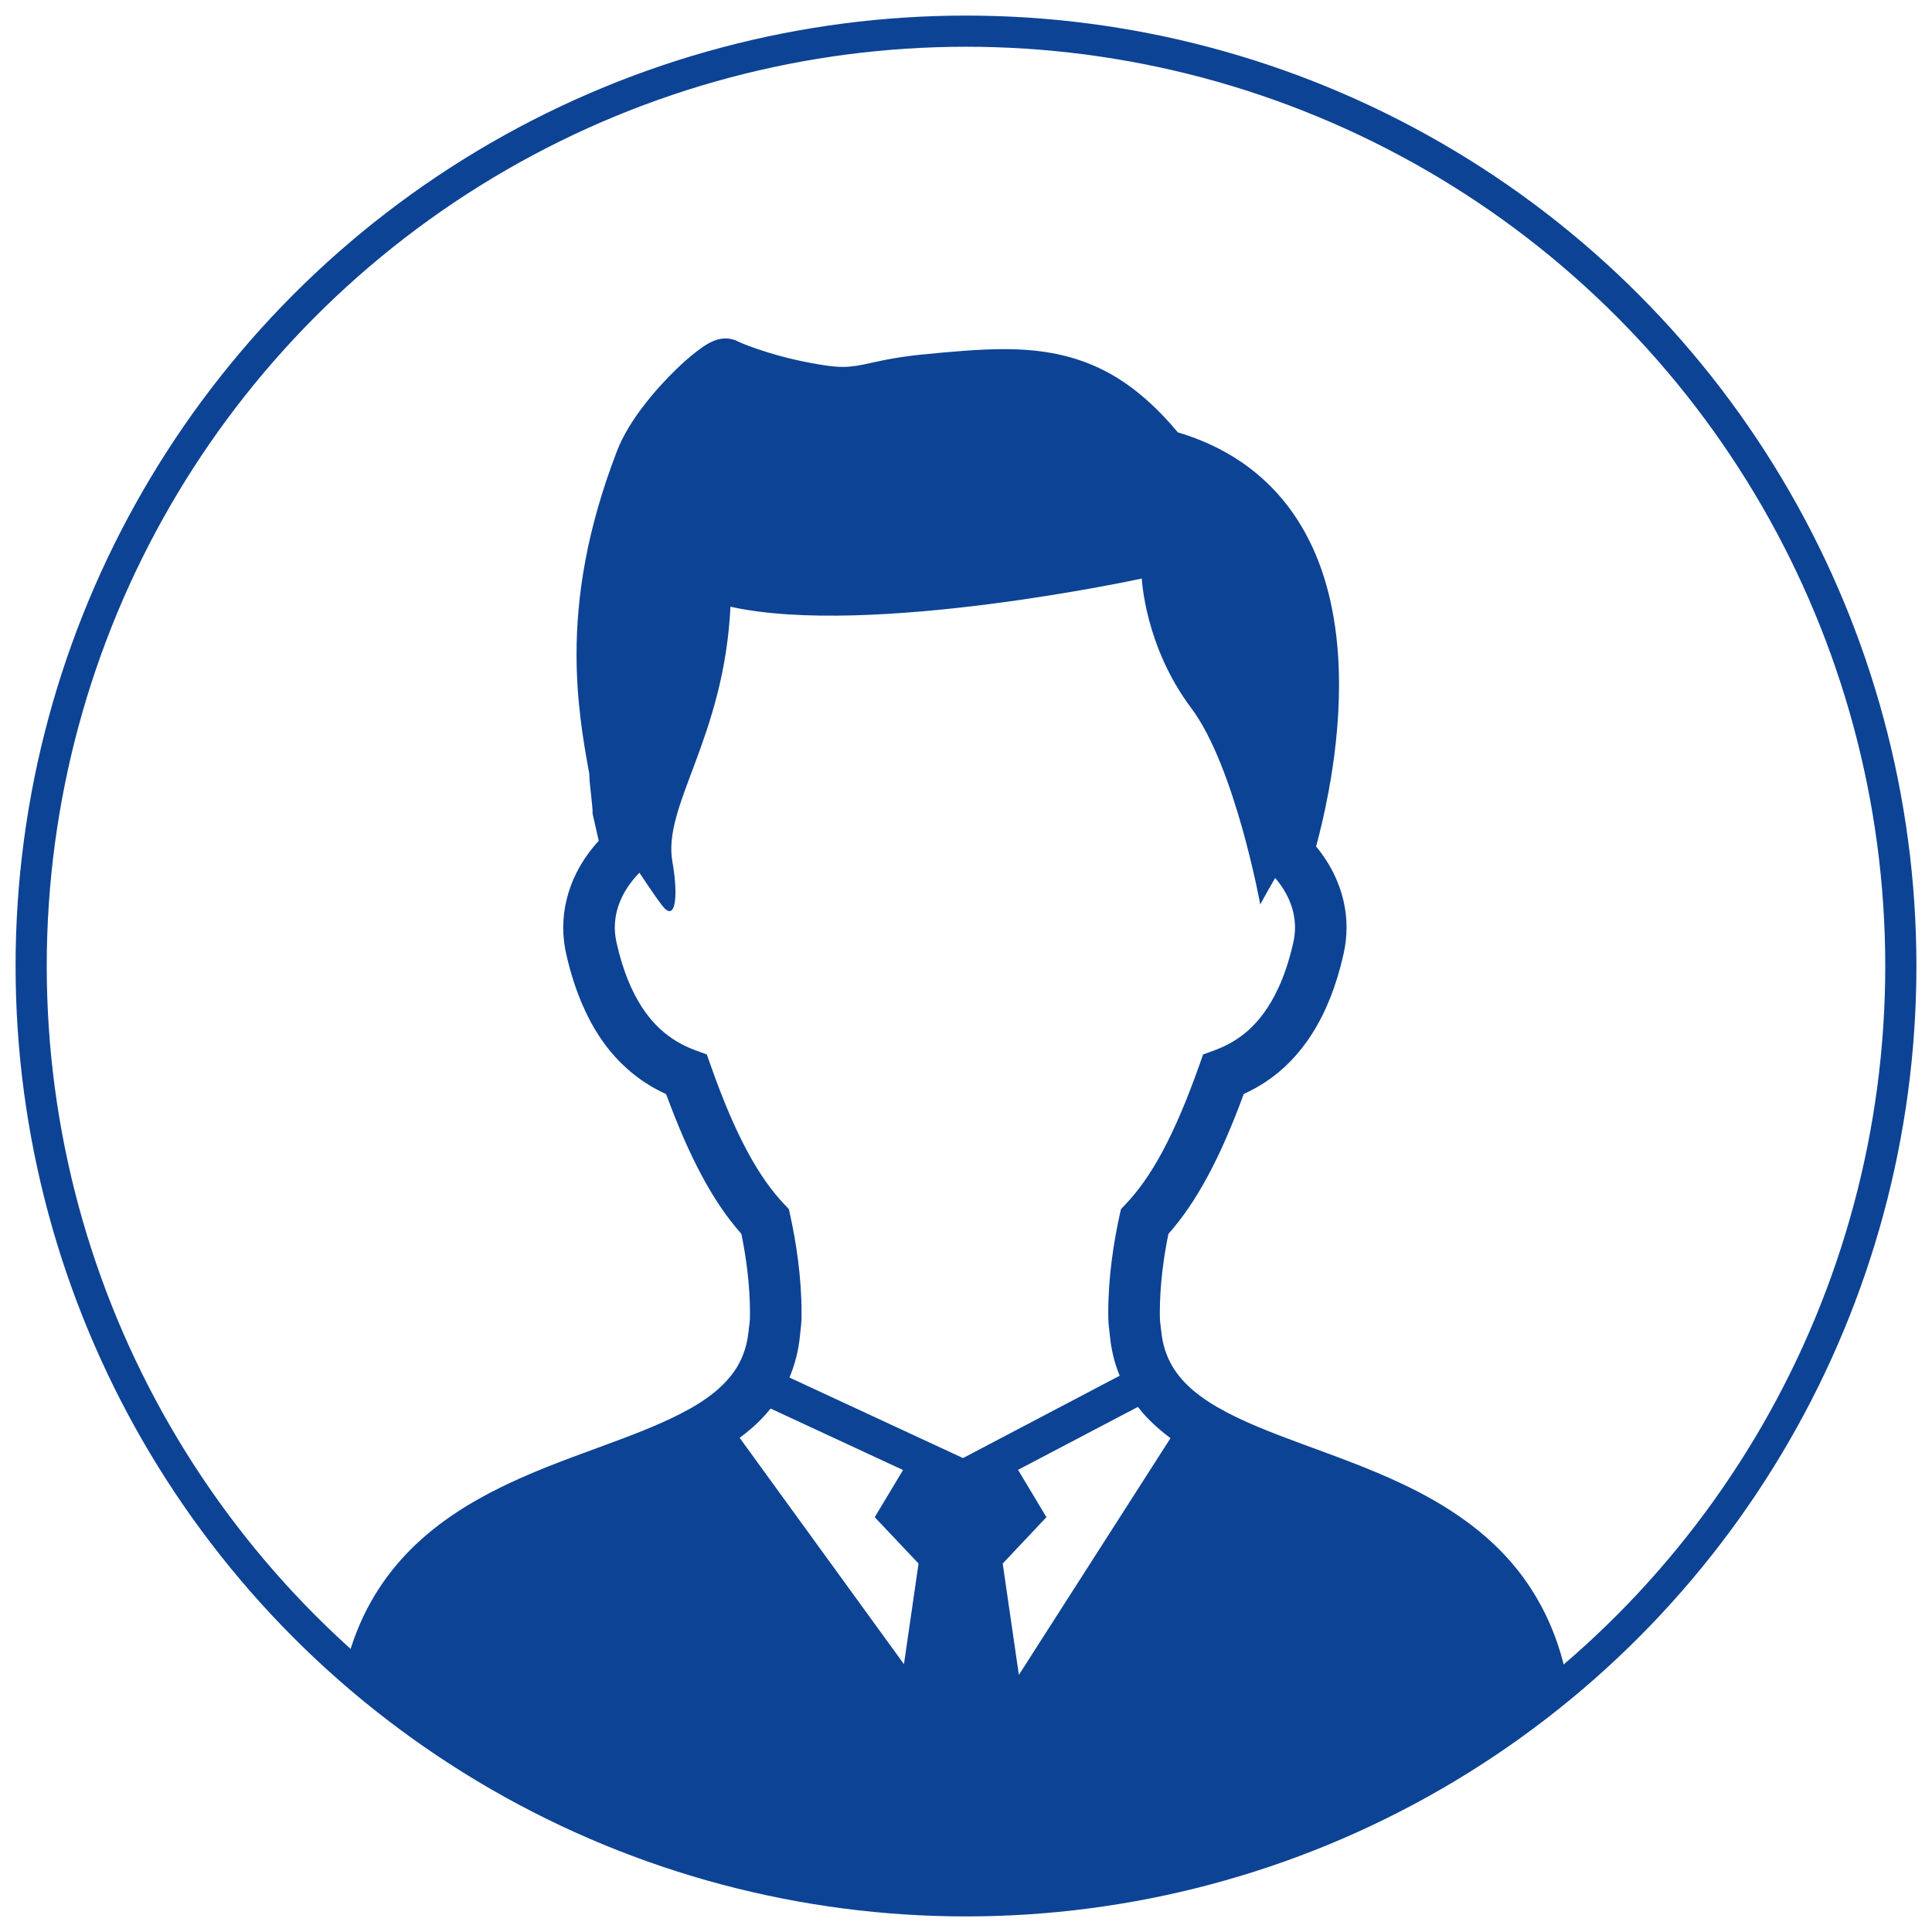
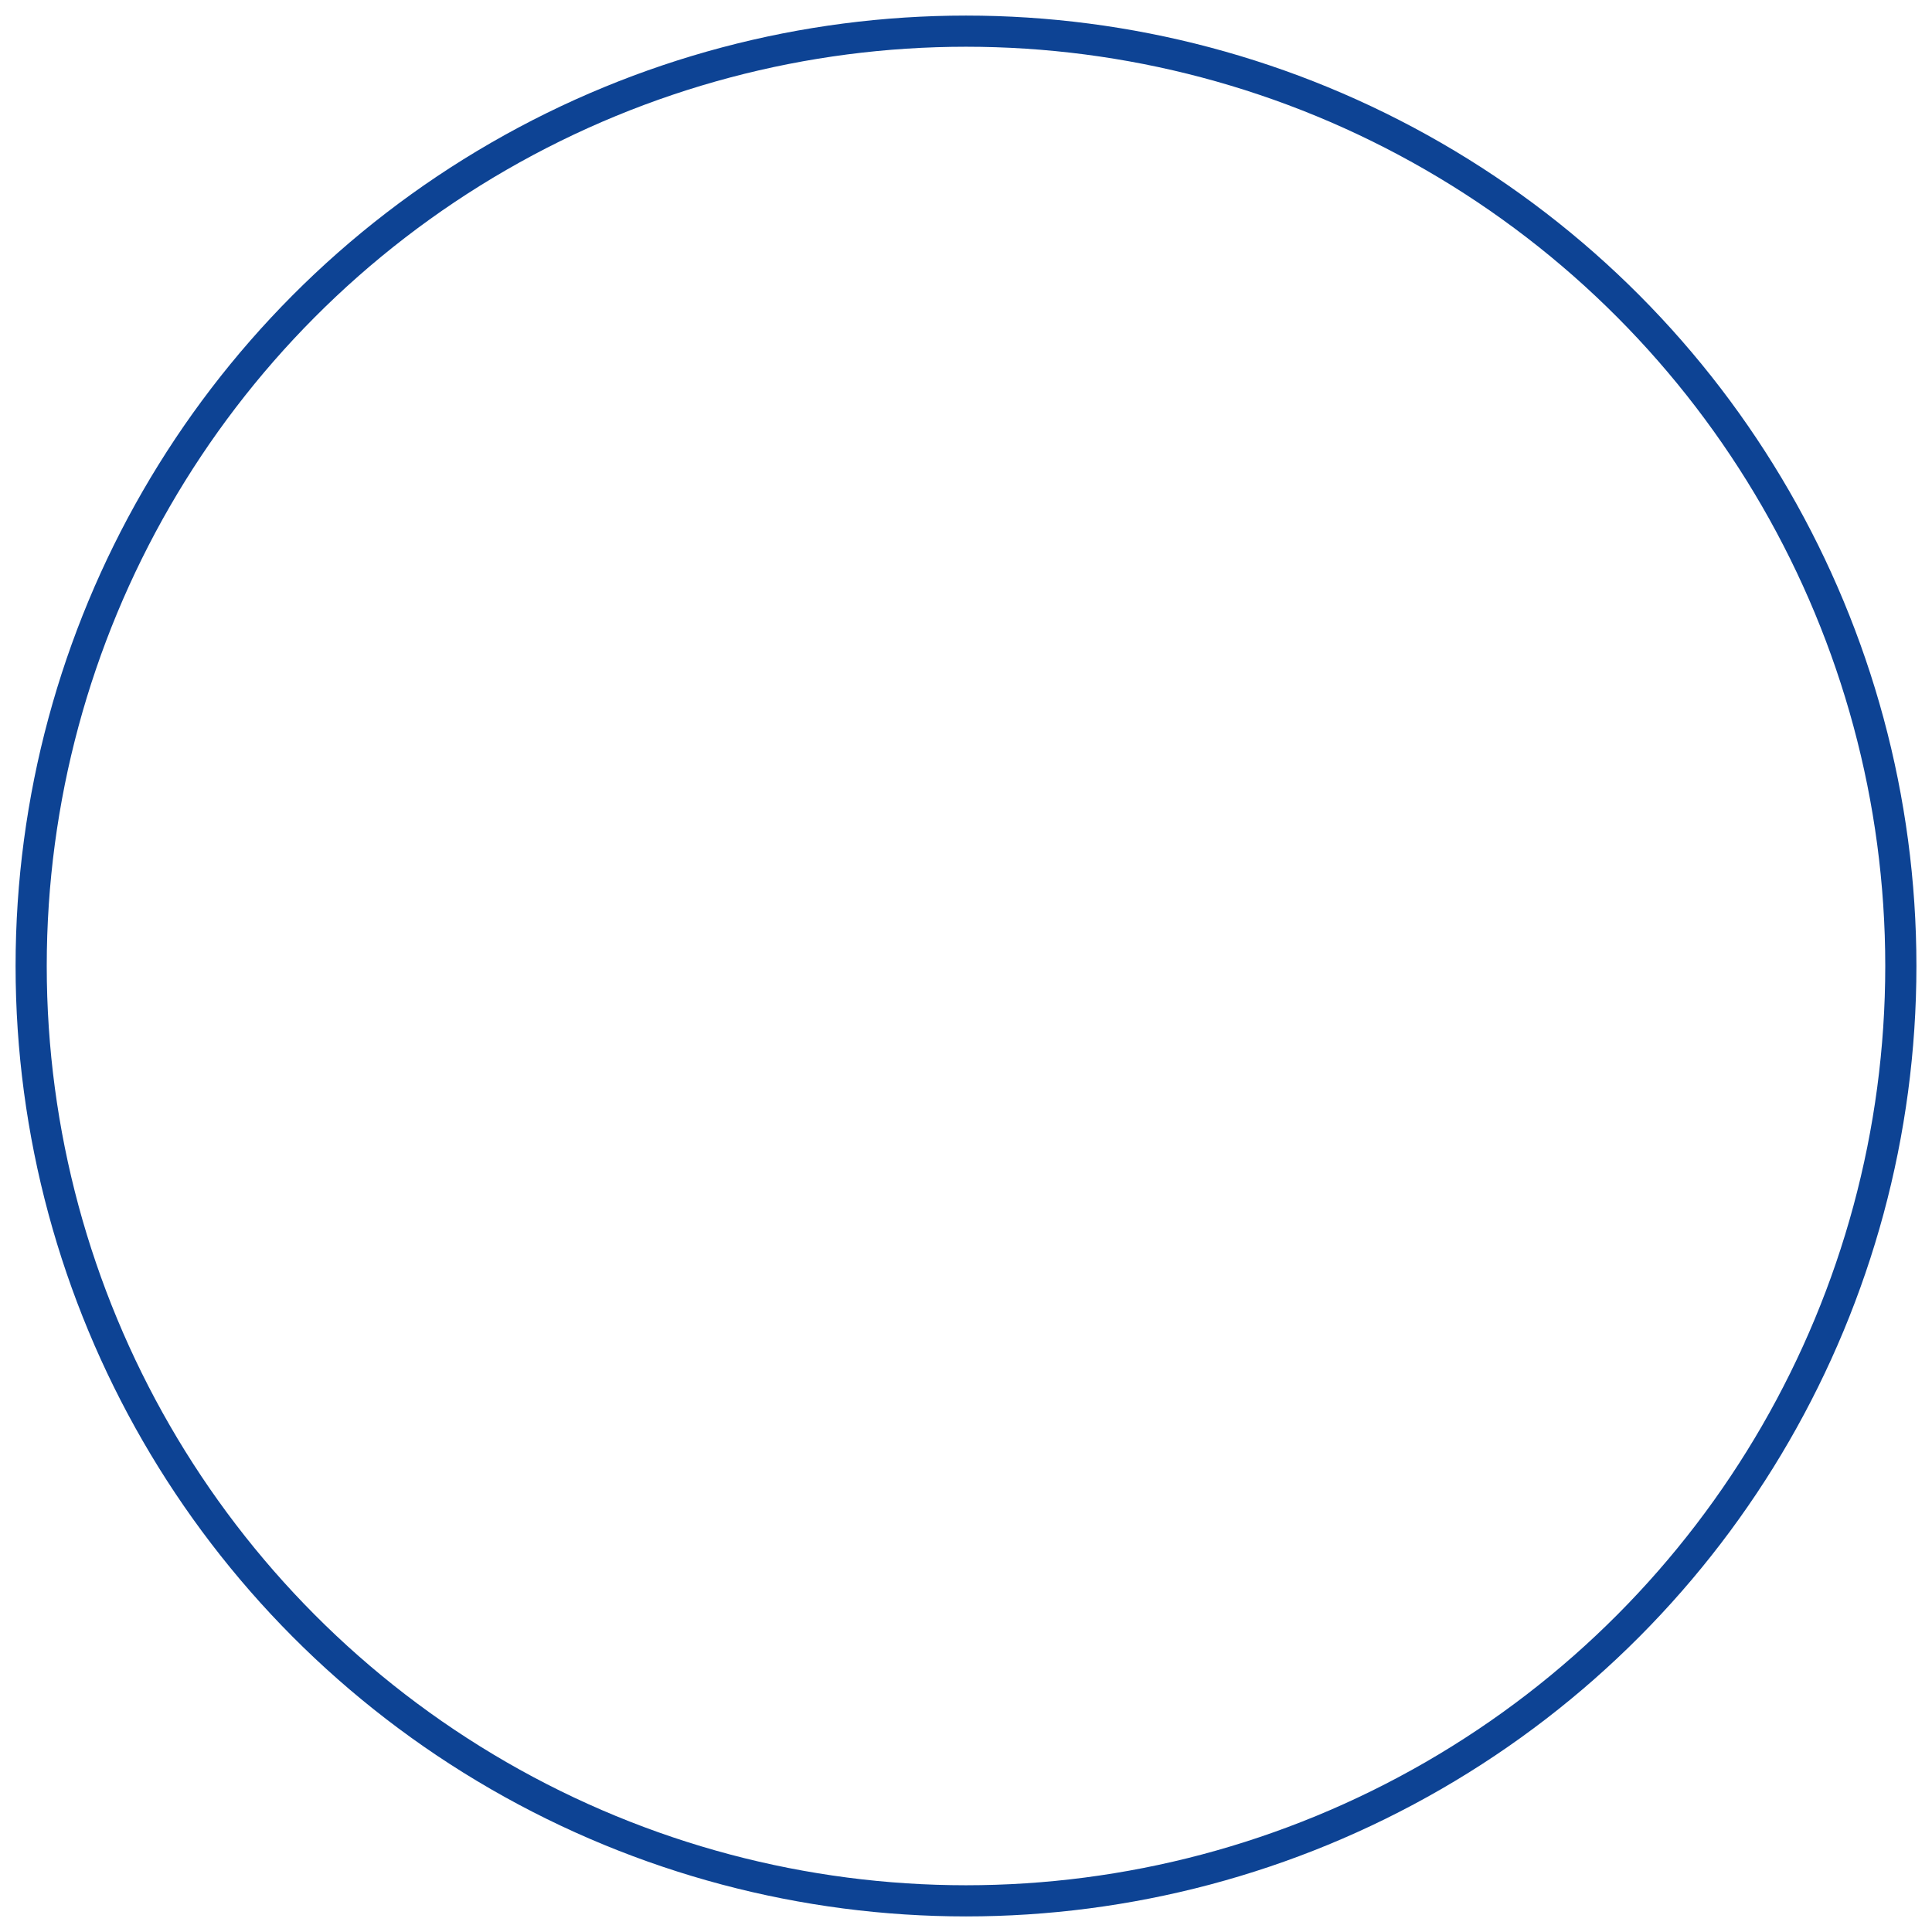
<svg xmlns="http://www.w3.org/2000/svg" id="_レイヤー_1" data-name="レイヤー 1" width="62" height="62" viewBox="0 0 62 62">
  <defs>
    <style>
      .cls-1, .cls-2 {
        fill: none;
      }

      .cls-3 {
        fill: #0d4394;
      }

      .cls-2 {
        stroke: #0d4394;
        stroke-miterlimit: 10;
      }

      .cls-4 {
        clip-path: url(#clippath);
      }
    </style>
    <clipPath id="clippath">
-       <circle class="cls-1" cx="31" cy="31" r="30" />
-     </clipPath>
+       </clipPath>
  </defs>
  <circle class="cls-2" cx="31" cy="31" r="30" />
  <g class="cls-4">
-     <path class="cls-3" d="M50.156,53.32c-.196-.739-.472-1.403-.815-1.994-.596-1.039-1.389-1.848-2.266-2.49-.658-.485-1.361-.878-2.076-1.216-1.073-.509-2.175-.898-3.191-1.273-1.019-.375-1.956-.739-2.691-1.162l-.082-.046c-.266-.154-.5-.318-.707-.488-.312-.259-.55-.534-.726-.841-.173-.307-.292-.653-.336-1.085-.032-.306-.046-.286-.046-.593,0-.908.125-1.803.276-2.535.457-.516.874-1.13,1.269-1.865.397-.738.773-1.602,1.148-2.624.239-.111.483-.241.721-.401.54-.361,1.053-.868,1.479-1.544.428-.673.769-1.511,1.003-2.547.065-.284.096-.571.096-.852.002-.587-.137-1.145-.372-1.649-.159-.343-.366-.661-.605-.951.122-.451.27-1.056.401-1.769.184-.985.335-2.17.335-3.415,0-.806-.063-1.636-.227-2.454-.122-.614-.301-1.226-.556-1.809-.381-.877-.934-1.704-1.706-2.386-.713-.633-1.605-1.135-2.686-1.457-.38-.457-.763-.846-1.158-1.176-.338-.284-.685-.525-1.04-.719-.533-.296-1.087-.491-1.653-.611s-1.144-.164-1.743-.164c-.826.003-1.695.083-2.655.178-.361.037-.667.082-.929.128-.395.071-.688.145-.926.191-.117.025-.221.043-.324.052-.1.015-.201.022-.312.022-.151,0-.327-.012-.554-.046-.699-.102-1.339-.259-1.839-.413-.252-.077-.469-.151-.639-.216-.085-.031-.157-.062-.216-.086-.06-.025-.106-.046-.133-.059-.074-.04-.148-.062-.216-.076-.066-.014-.125-.017-.176-.017-.106,0-.181.015-.244.031-.059.017-.105.034-.145.051-.08.032-.142.066-.204.103-.114.068-.219.144-.335.232-.199.154-.42.346-.653.571-.347.336-.721.744-1.059,1.187-.17.221-.33.454-.474.693-.144.241-.27.486-.369.744-.491,1.275-.818,2.451-1.019,3.535-.201,1.087-.279,2.081-.279,2.993,0,1.493.21,2.758.409,3.827,0,.052.003.1.006.151.006.099.015.204.028.312.015.161.037.327.049.465.006.069.012.131.017.181.003.022.005.043.005.059v.111l.198.874c-.282.309-.528.655-.718,1.034-.264.528-.421,1.124-.421,1.752,0,.279.031.566.096.854v-.003c.157.692.361,1.294.608,1.818.364.789.83,1.402,1.348,1.862.4.358.826.619,1.249.812.377,1.022.75,1.883,1.147,2.621.395.738.812,1.349,1.269,1.865.15.735.276,1.63.276,2.539,0,.307-.014.286-.046.591h0c-.031.296-.096.554-.191.784-.139.346-.346.642-.625.918-.276.276-.631.533-1.051.77l-.329.176c-.35.179-.733.349-1.142.516-.943.383-2.021.744-3.112,1.178-.818.327-1.647.698-2.436,1.164-.591.347-1.164.753-1.687,1.233-.786.719-1.462,1.615-1.93,2.723-.469,1.111-.73,2.423-.73,3.976,0,.216.048.429.123.621.069.179.167.346.279.503.216.293.494.556.837.809.597.442,1.394.854,2.423,1.244,1.544.582,3.612,1.105,6.287,1.485,2.674.38,5.954.617,9.906.617,3.427,0,6.347-.179,8.805-.472,1.845-.222,3.43-.509,4.776-.837,1.008-.247,1.883-.517,2.633-.803.562-.213,1.056-.435,1.483-.664.323-.17.607-.346.86-.528.377-.272.679-.553.908-.871.114-.161.21-.33.281-.516.066-.182.11-.383.11-.59,0-1.053-.119-1.997-.344-2.842ZM29.009,53.405l-5.273-7.264c.068-.049.134-.102.201-.153.29-.232.557-.492.792-.786l4.251,1.973-.909,1.513,1.406,1.488-.468,3.229ZM25.334,44.205c.17-.4.287-.84.335-1.312.037-.367.054-.404.054-.761-.002-1.164-.173-2.252-.358-3.106l-.049-.224-.159-.168c-.401-.425-.787-.965-1.175-1.687-.389-.722-.775-1.621-1.17-2.742l-.131-.367-.366-.133c-.252-.093-.497-.213-.735-.372-.358-.241-.696-.566-1.007-1.054-.309-.488-.588-1.142-.787-2.028-.037-.167-.056-.329-.056-.486,0-.352.086-.688.247-1.011.133-.266.319-.519.543-.747.381.574.695,1.03.809,1.144.374.372.426-.505.25-1.49-.327-1.812,1.658-3.964,1.862-8.191,4.467.993,13.201-.904,13.201-.904,0,0,.093,2.17,1.584,4.154,1.414,1.885,2.217,6.306,2.217,6.306,0,0,.193-.364.479-.852.173.201.315.417.42.642.14.303.216.617.216.948,0,.159-.017.321-.056.488-.133.59-.301,1.077-.491,1.48-.284.607-.61,1.023-.951,1.332-.343.303-.707.503-1.087.642l-.364.133-.13.366c-.398,1.122-.784,2.021-1.172,2.745-.387.721-.776,1.264-1.178,1.687l-.157.168-.049.224c-.185.852-.358,1.94-.358,3.103,0,.358.015.394.056.763.043.429.142.832.289,1.201.008.019.014.037.023.052l-5.029,2.643-5.569-2.584ZM32.697,53.751l-.519-3.575,1.403-1.488-.911-1.519,3.845-2.019c.108.136.219.266.338.387.221.225.457.428.71.614l-4.867,7.599Z" />
-   </g>
+     </g>
</svg>